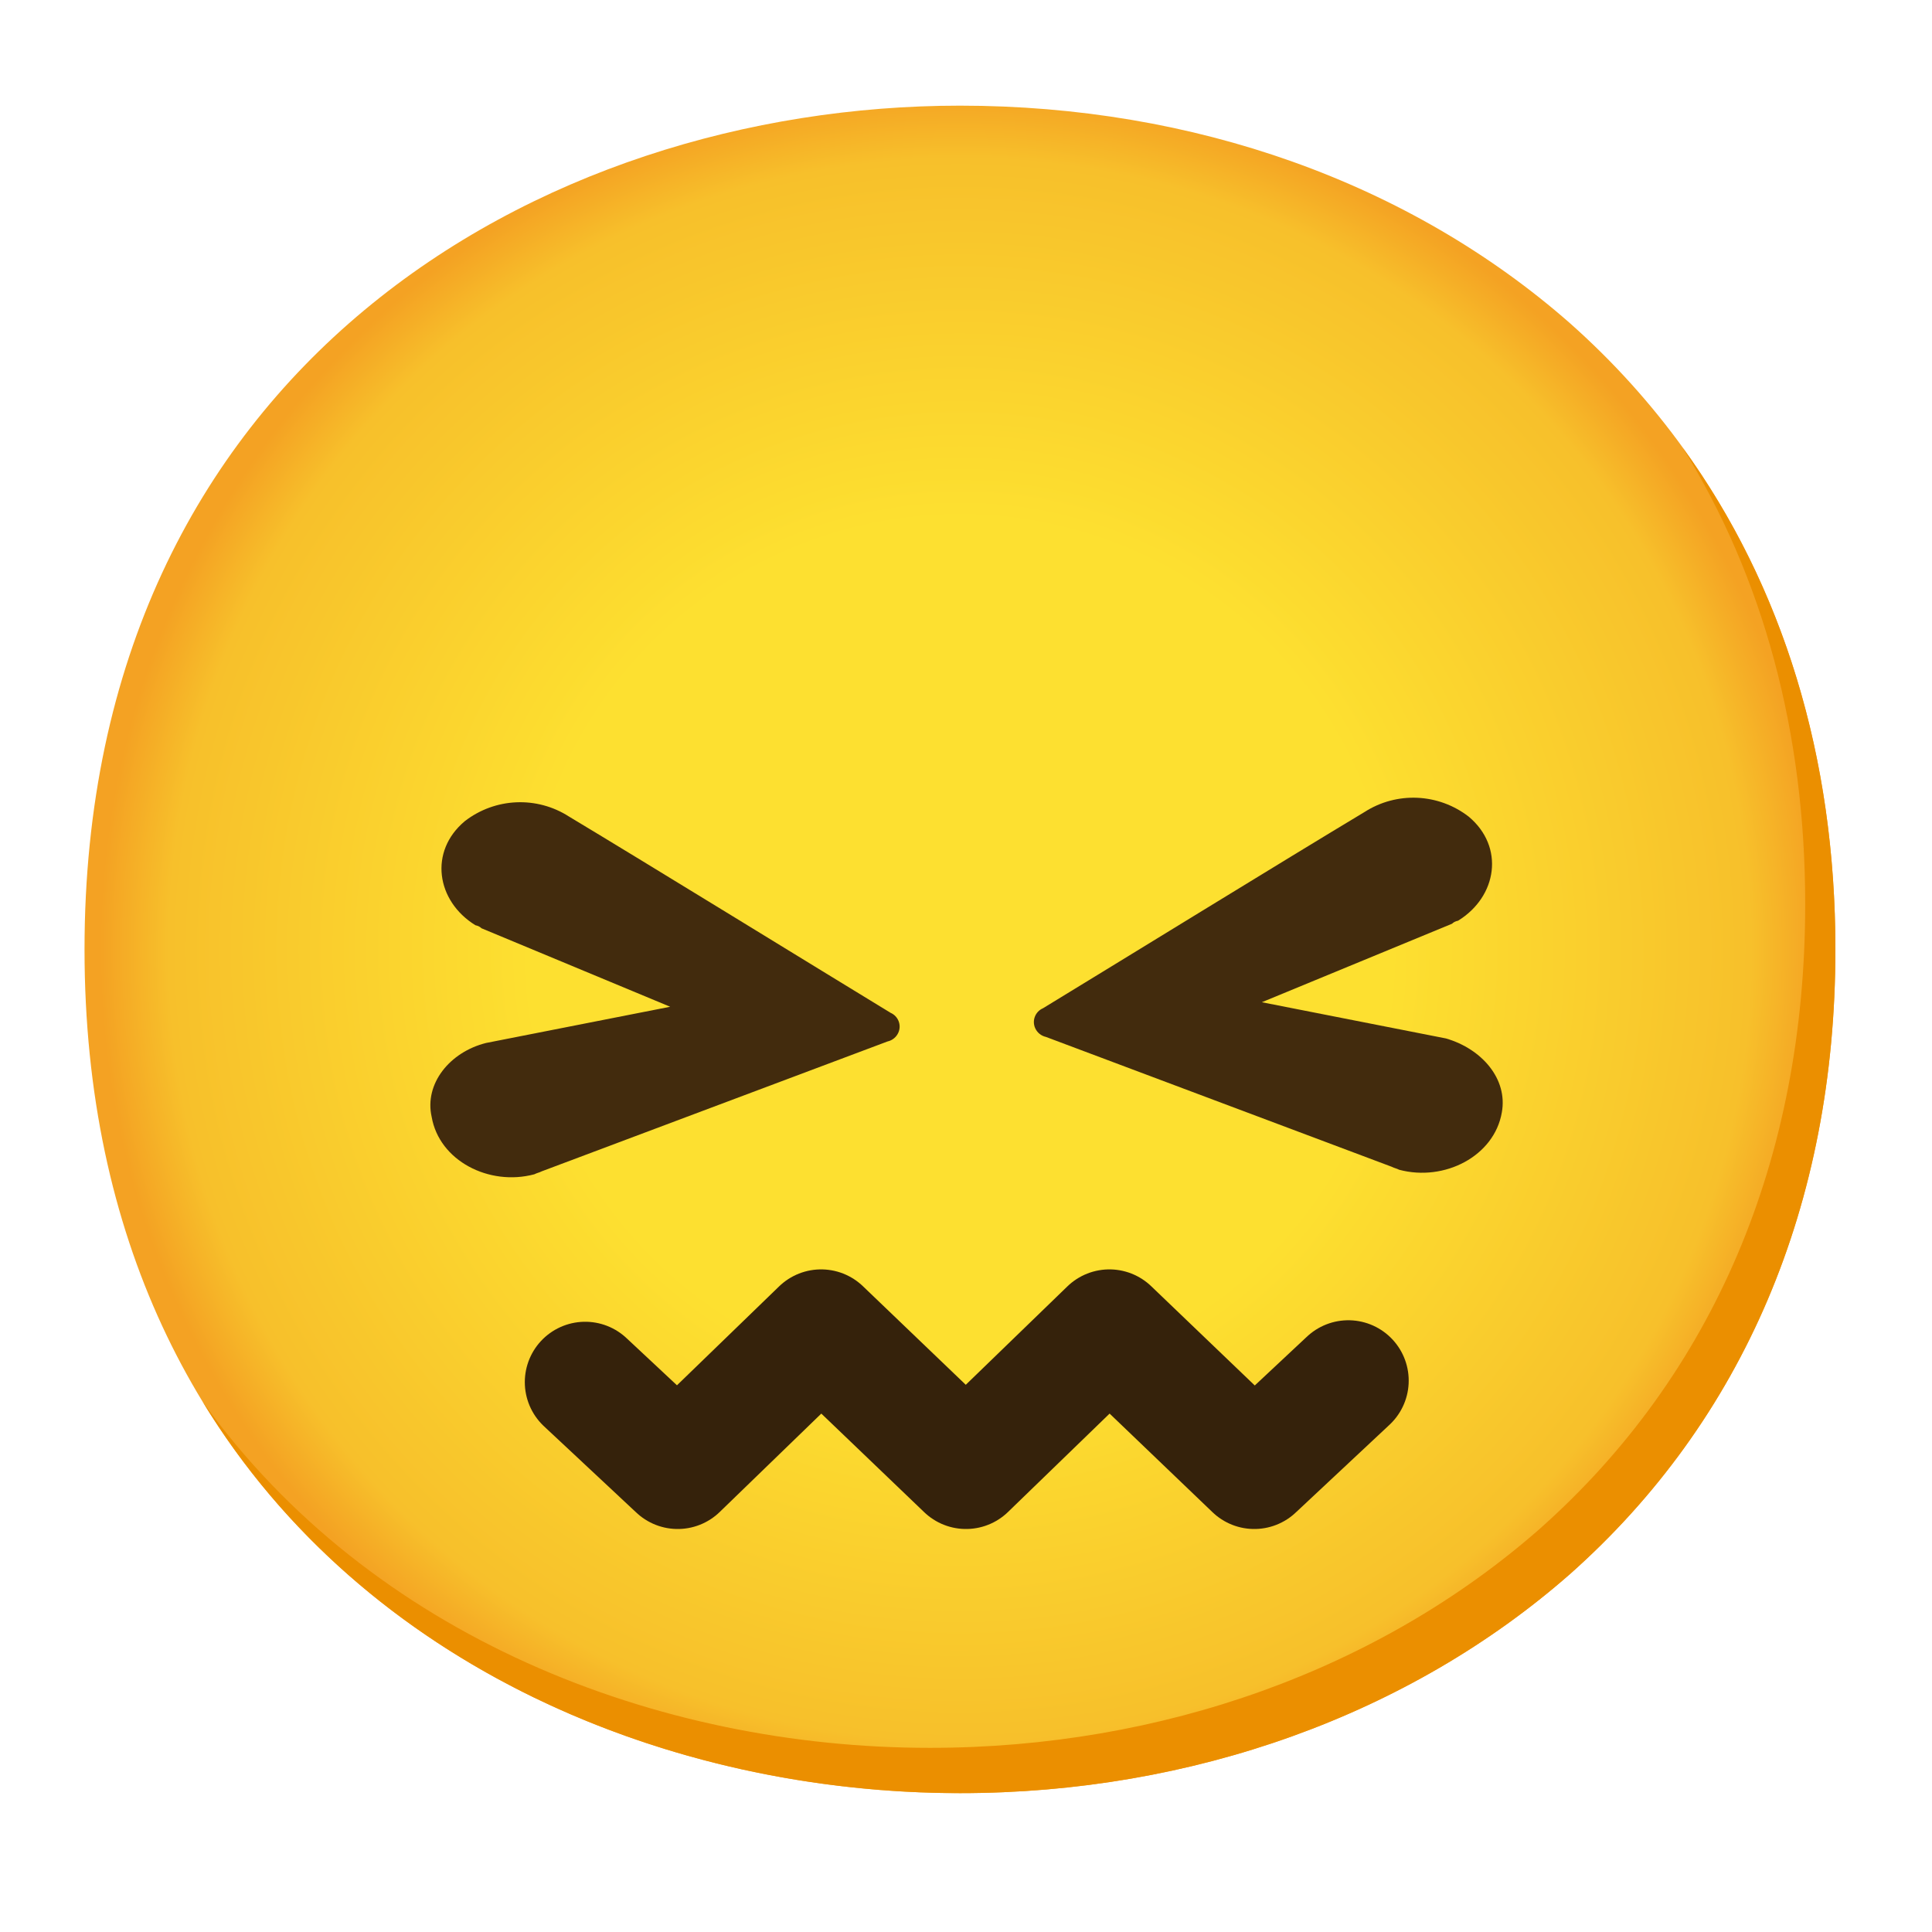
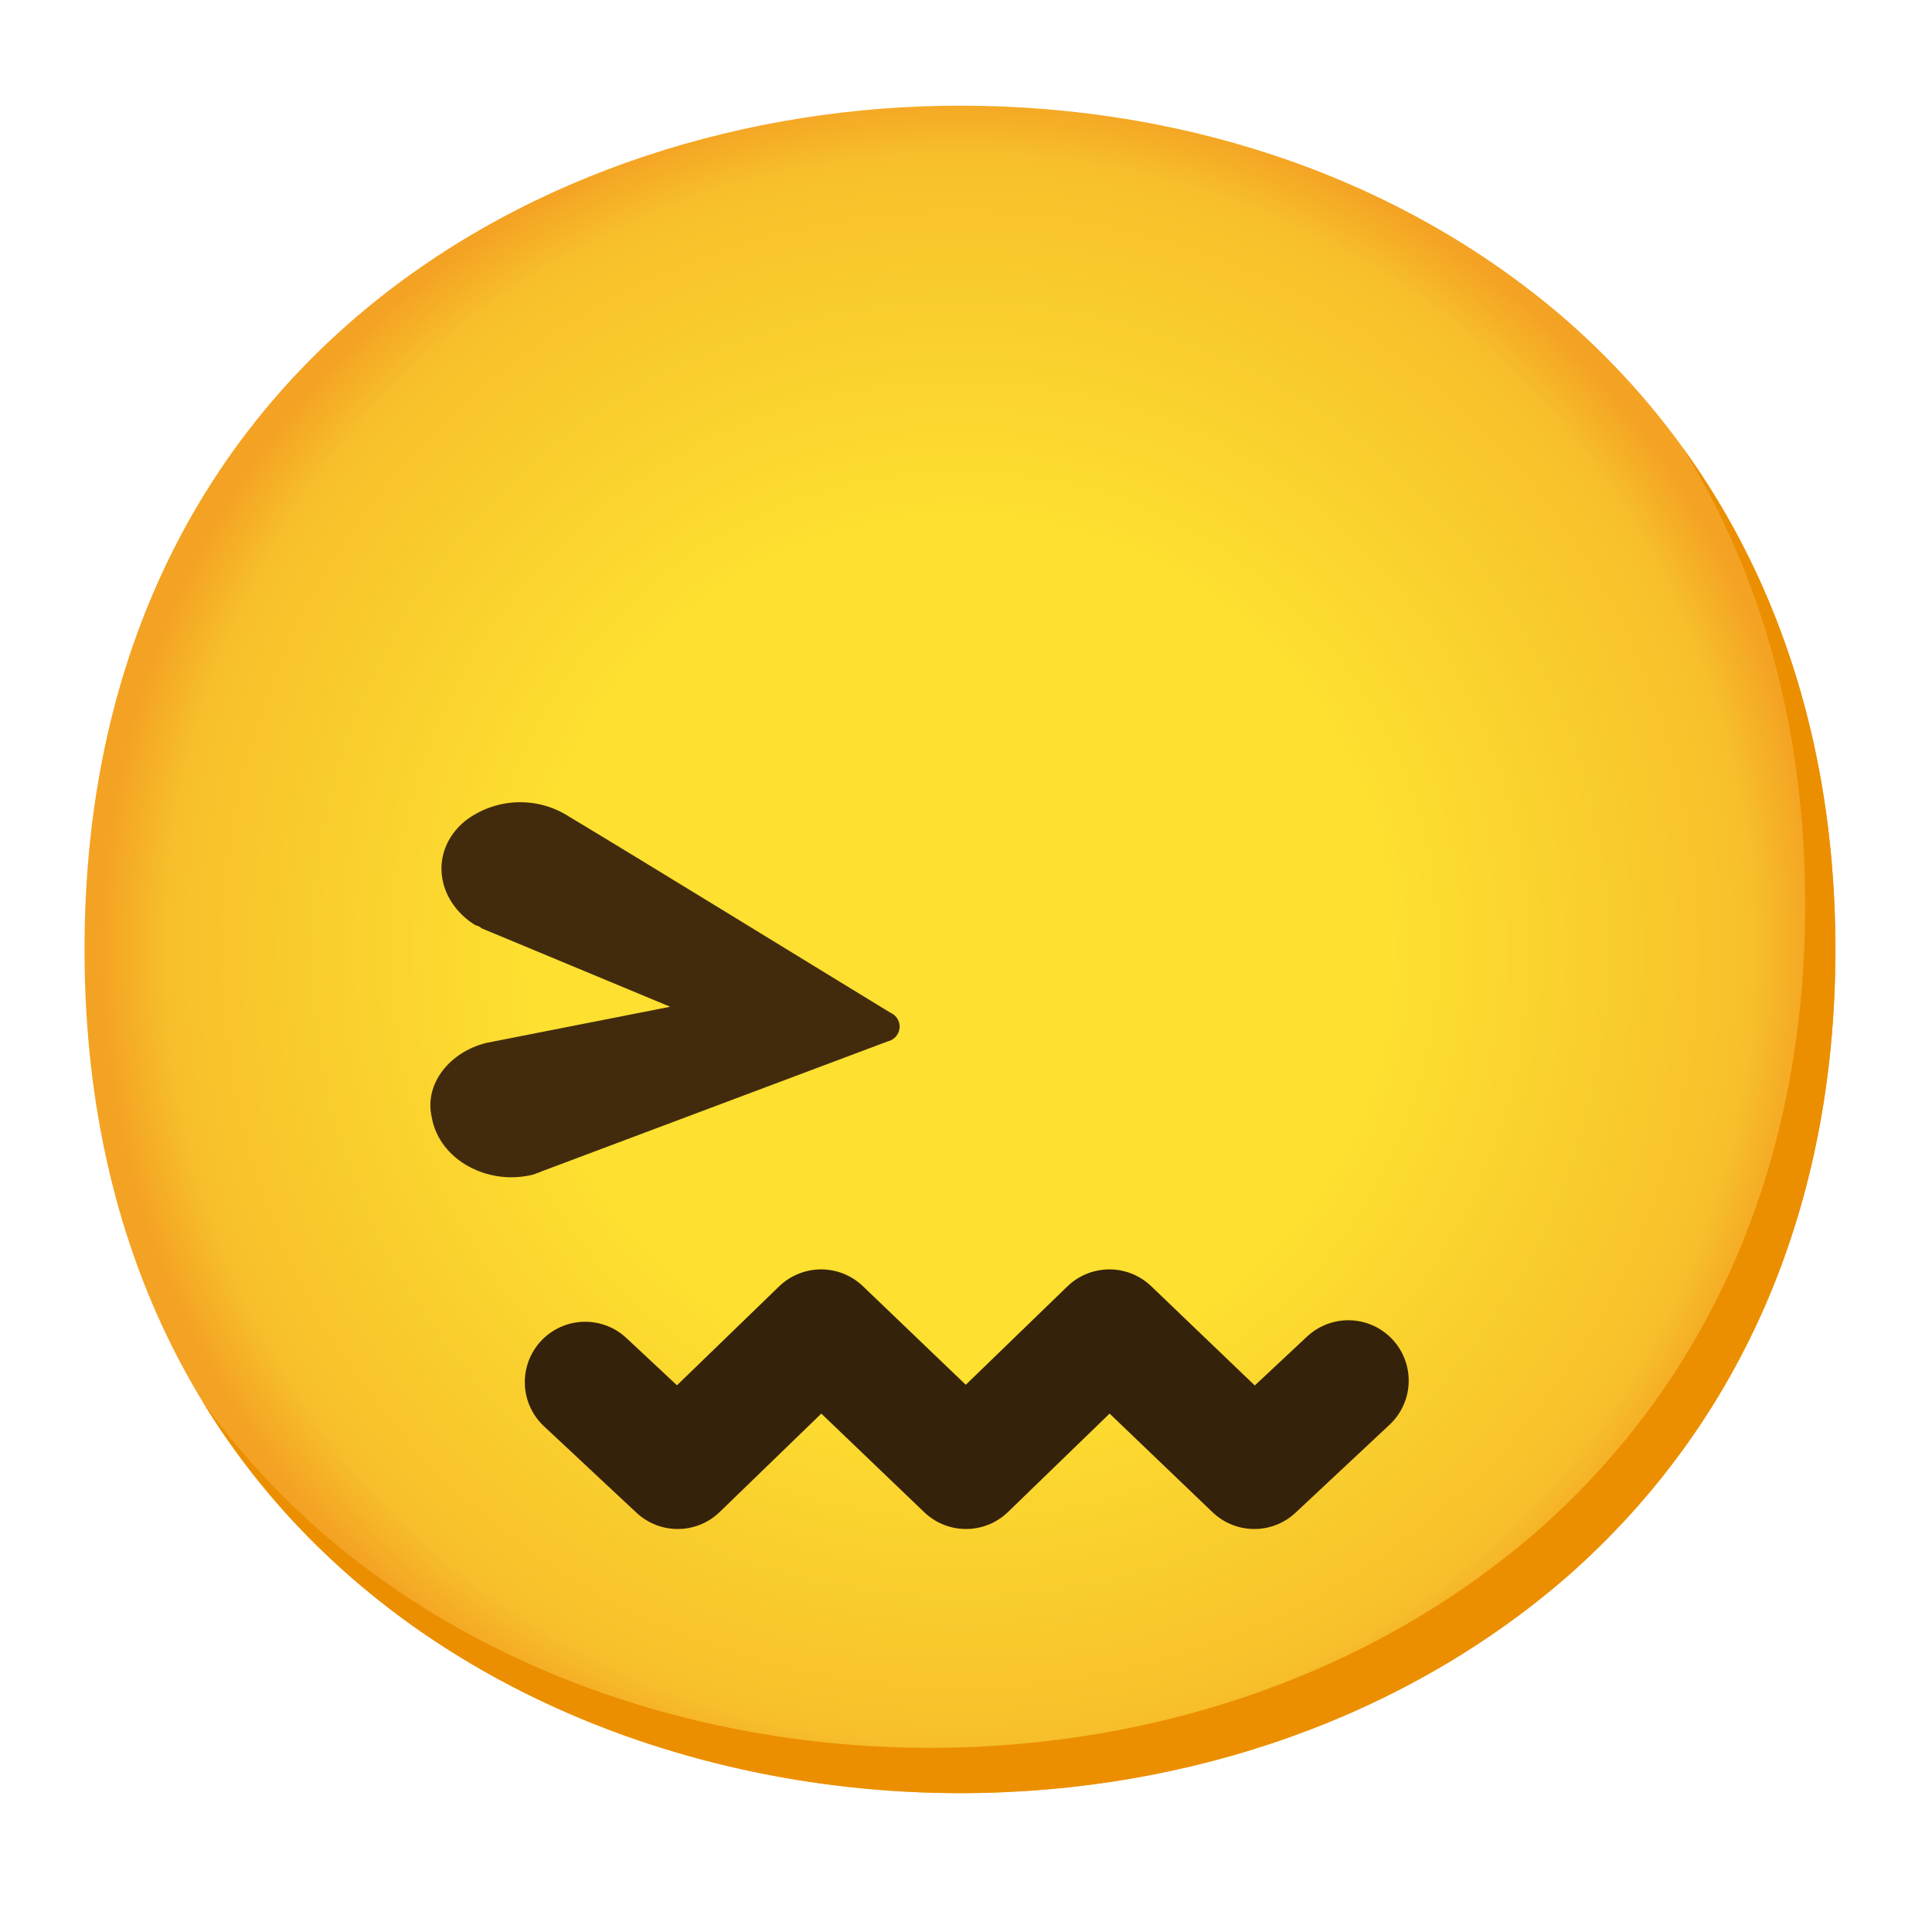
<svg xmlns="http://www.w3.org/2000/svg" width="128" height="128" style="enable-background:new 0 0 128 128;">
  <g id="gold">
    <radialGradient id="face_1_" cx="63.6" cy="1992.9" gradientTransform="matrix(1 0 0 1 0 -1930)" gradientUnits="userSpaceOnUse" r="56.96">
      <stop offset="0.5" style="stop-color:#FDE030" />
      <stop offset="0.92" style="stop-color:#F7C02B" />
      <stop offset="1" style="stop-color:#F4A223" />
    </radialGradient>
-     <path id="face" d="M63.6,118.8c-27.9,0-58-17.5-58-55.9S35.7,7,63.6,7c15.5,0,29.8,5.1,40.4,14.4 c11.5,10.2,17.6,24.6,17.6,41.5s-6.1,31.2-17.6,41.4C93.4,113.6,79,118.8,63.6,118.8z" style="fill:url(#face_1_);" />
+     <path id="face" d="M63.6,118.8c-27.9,0-58-17.5-58-55.9S35.7,7,63.6,7c15.5,0,29.8,5.1,40.4,14.4 c11.5,10.2,17.6,24.6,17.6,41.5s-6.1,31.2-17.6,41.4C93.4,113.6,79,118.8,63.6,118.8" style="fill:url(#face_1_);" />
    <path d="M111.49,29.67c5.33,8.6,8.11,18.84,8.11,30.23c0,16.9-6.1,31.2-17.6,41.4 c-10.6,9.3-25,14.5-40.4,14.5c-18.06,0-37-7.35-48.18-22.94c10.76,17.66,31,25.94,50.18,25.94c15.4,0,29.8-5.2,40.4-14.5 c11.5-10.2,17.6-24.5,17.6-41.4C121.6,50.16,118.13,38.84,111.49,29.67z" style="fill:#EB8F00;" />
  </g>
  <g id="facial_expressions">
    <g id="confounded-face">
      <polyline id="mouth" points=" 38.77,91.57 44.9,97.3 54.4,88.1 64,97.3 73.5,88.1 83.1,97.3 89.33,91.47 " style="fill:none;stroke:#35220B;stroke-width:8;stroke-linecap:round;stroke-linejoin:round;" />
      <g id="eyes">
        <path d="M32.2,69.1l12.2-2.4l-12.5-5.2c-0.11-0.11-0.25-0.17-0.4-0.2c-2.6-1.6-3.1-4.9-0.7-6.9 c2.01-1.55,4.77-1.67,6.9-0.3c5,3,16.7,10.2,21.3,13c0.51,0.22,0.74,0.81,0.52,1.31c-0.13,0.3-0.4,0.52-0.72,0.59l-22.9,8.6 c-0.2,0.1-0.3,0.1-0.5,0.2c-3,0.8-6.3-0.9-6.8-3.8C28.1,71.8,29.8,69.7,32.2,69.1z" style="fill:#422B0D;" />
-         <path d="M95.8,68.8l-12.2-2.4l12.6-5.2c0.11-0.11,0.25-0.17,0.4-0.2c2.6-1.6,3.1-4.9,0.7-6.9 c-2.01-1.55-4.77-1.67-6.9-0.3c-5,3-16.7,10.2-21.3,13c-0.51,0.22-0.74,0.81-0.52,1.31c0.13,0.3,0.4,0.52,0.72,0.59l22.9,8.6 c0.2,0.1,0.3,0.1,0.5,0.2c3,0.8,6.3-0.9,6.8-3.8C99.9,71.5,98.2,69.5,95.8,68.8z" style="fill:#422B0D;" />
      </g>
    </g>
  </g>
</svg>